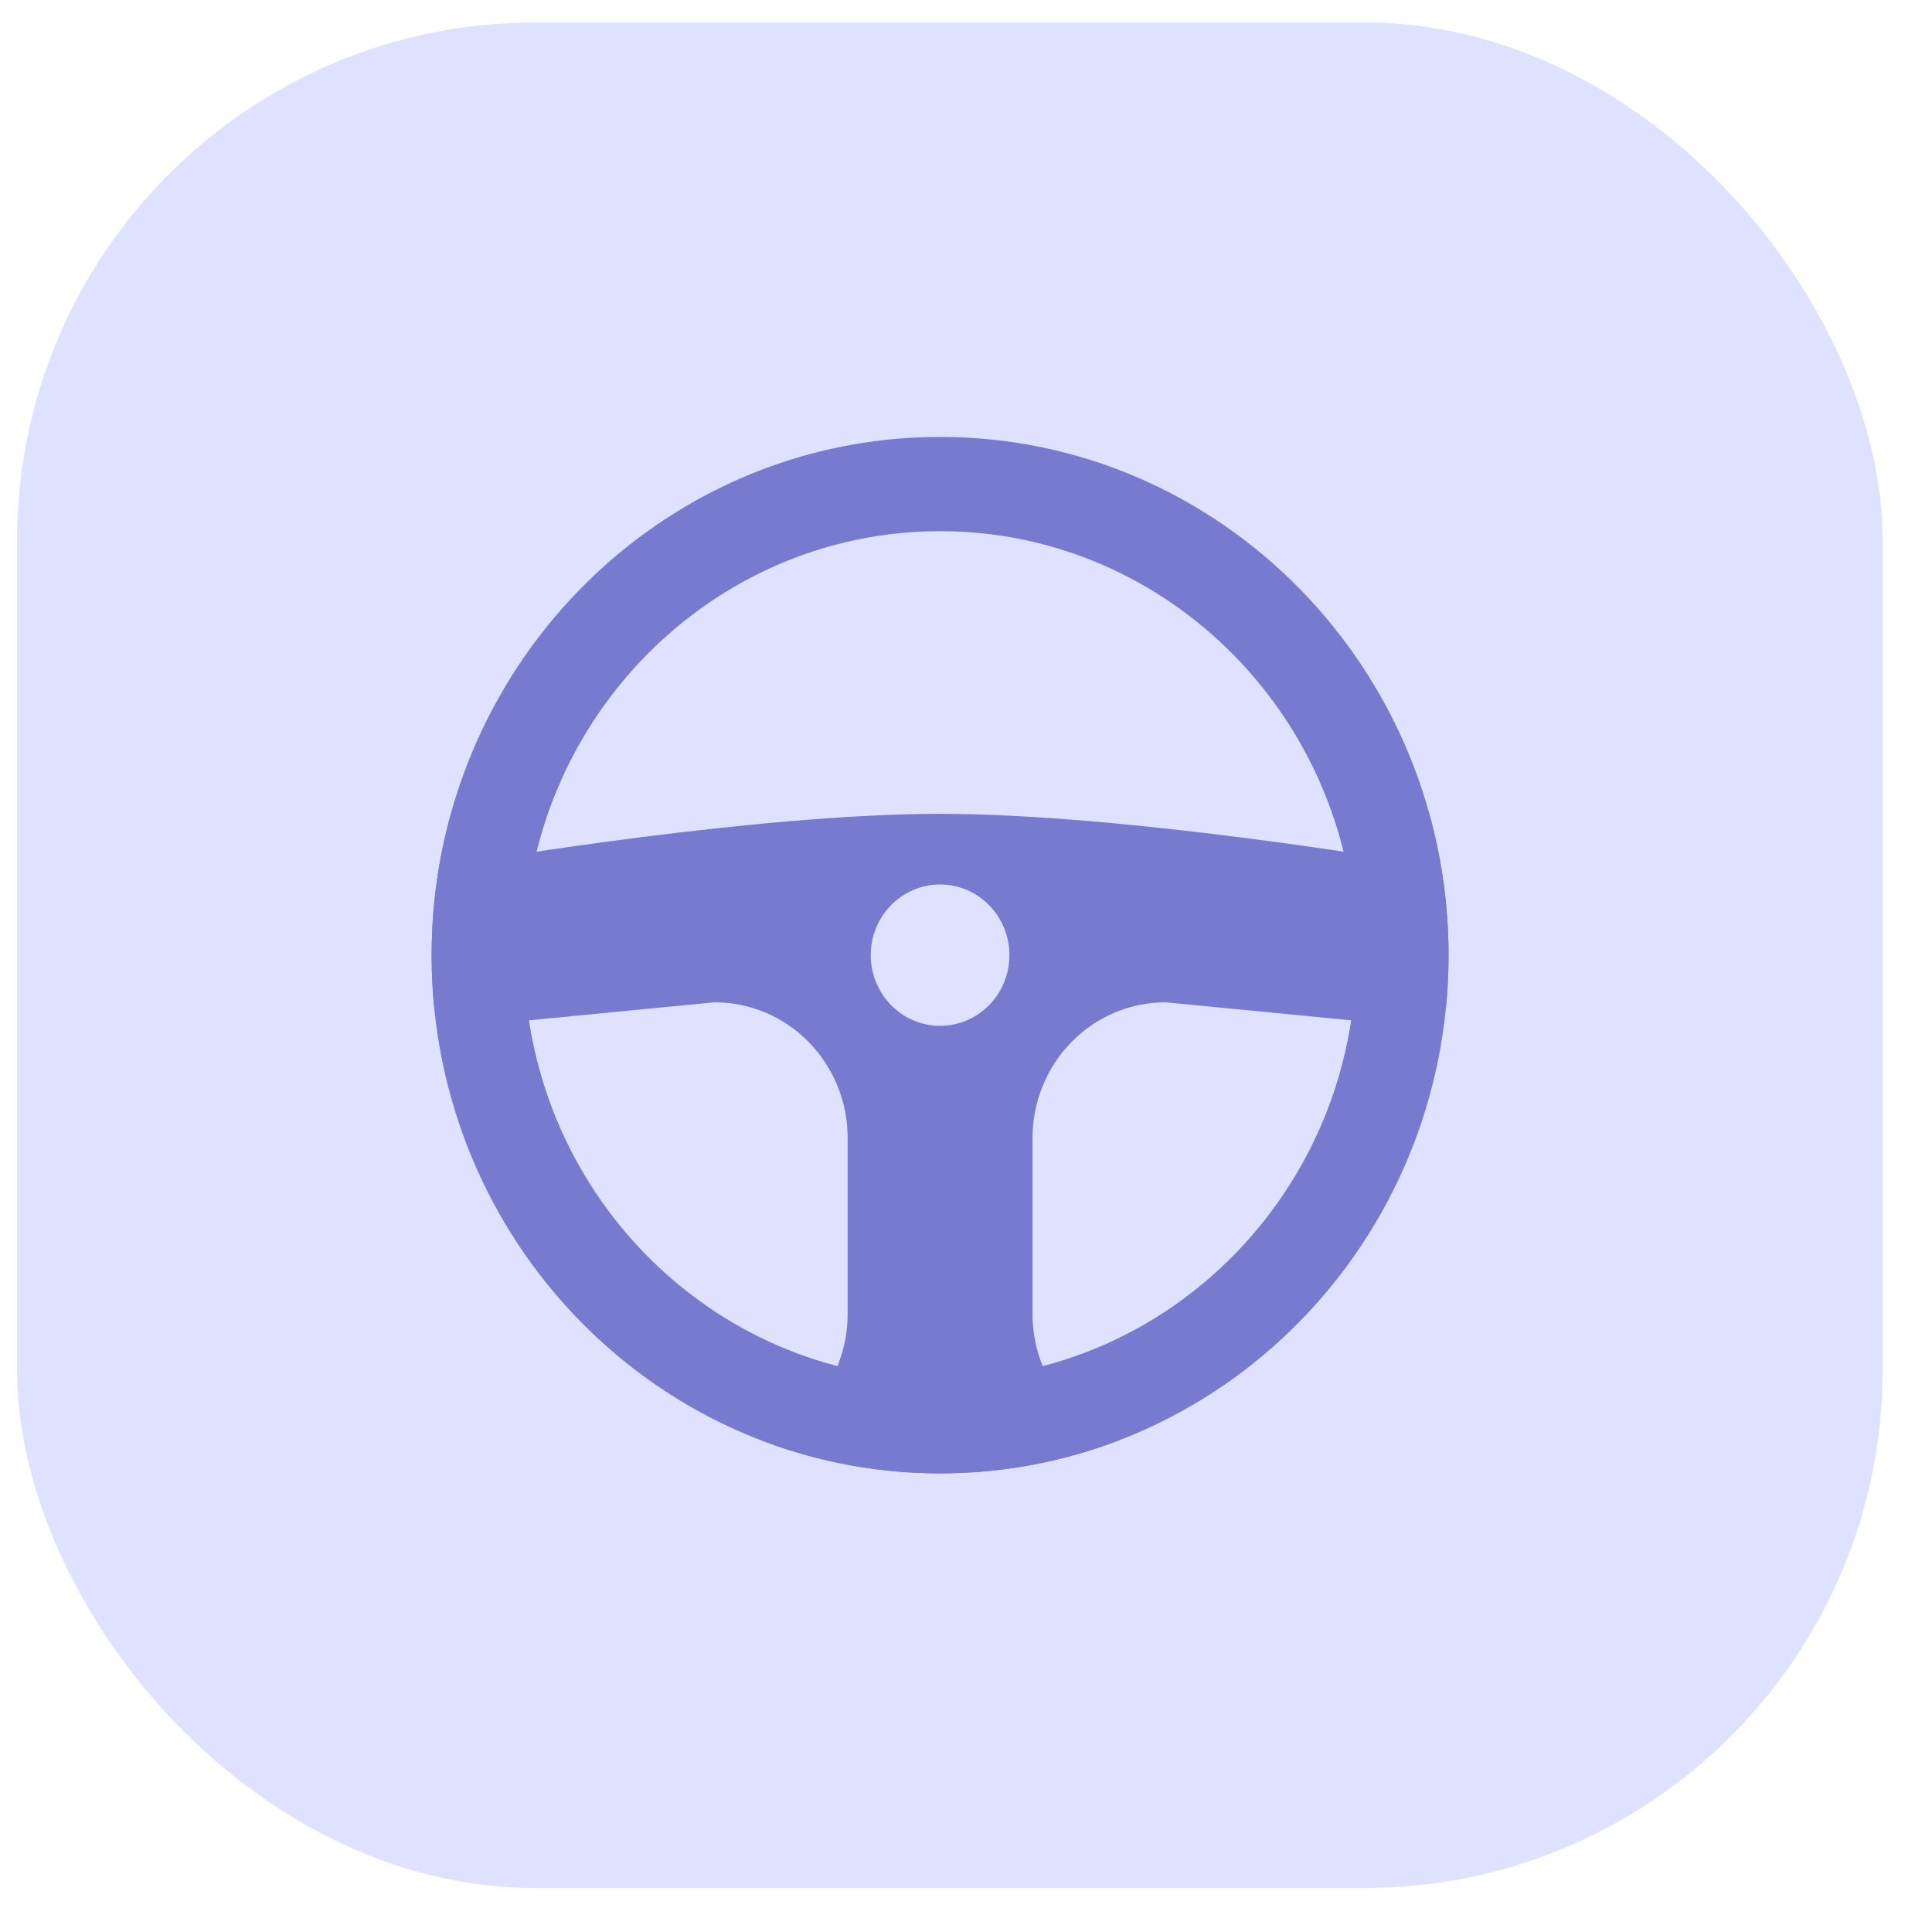
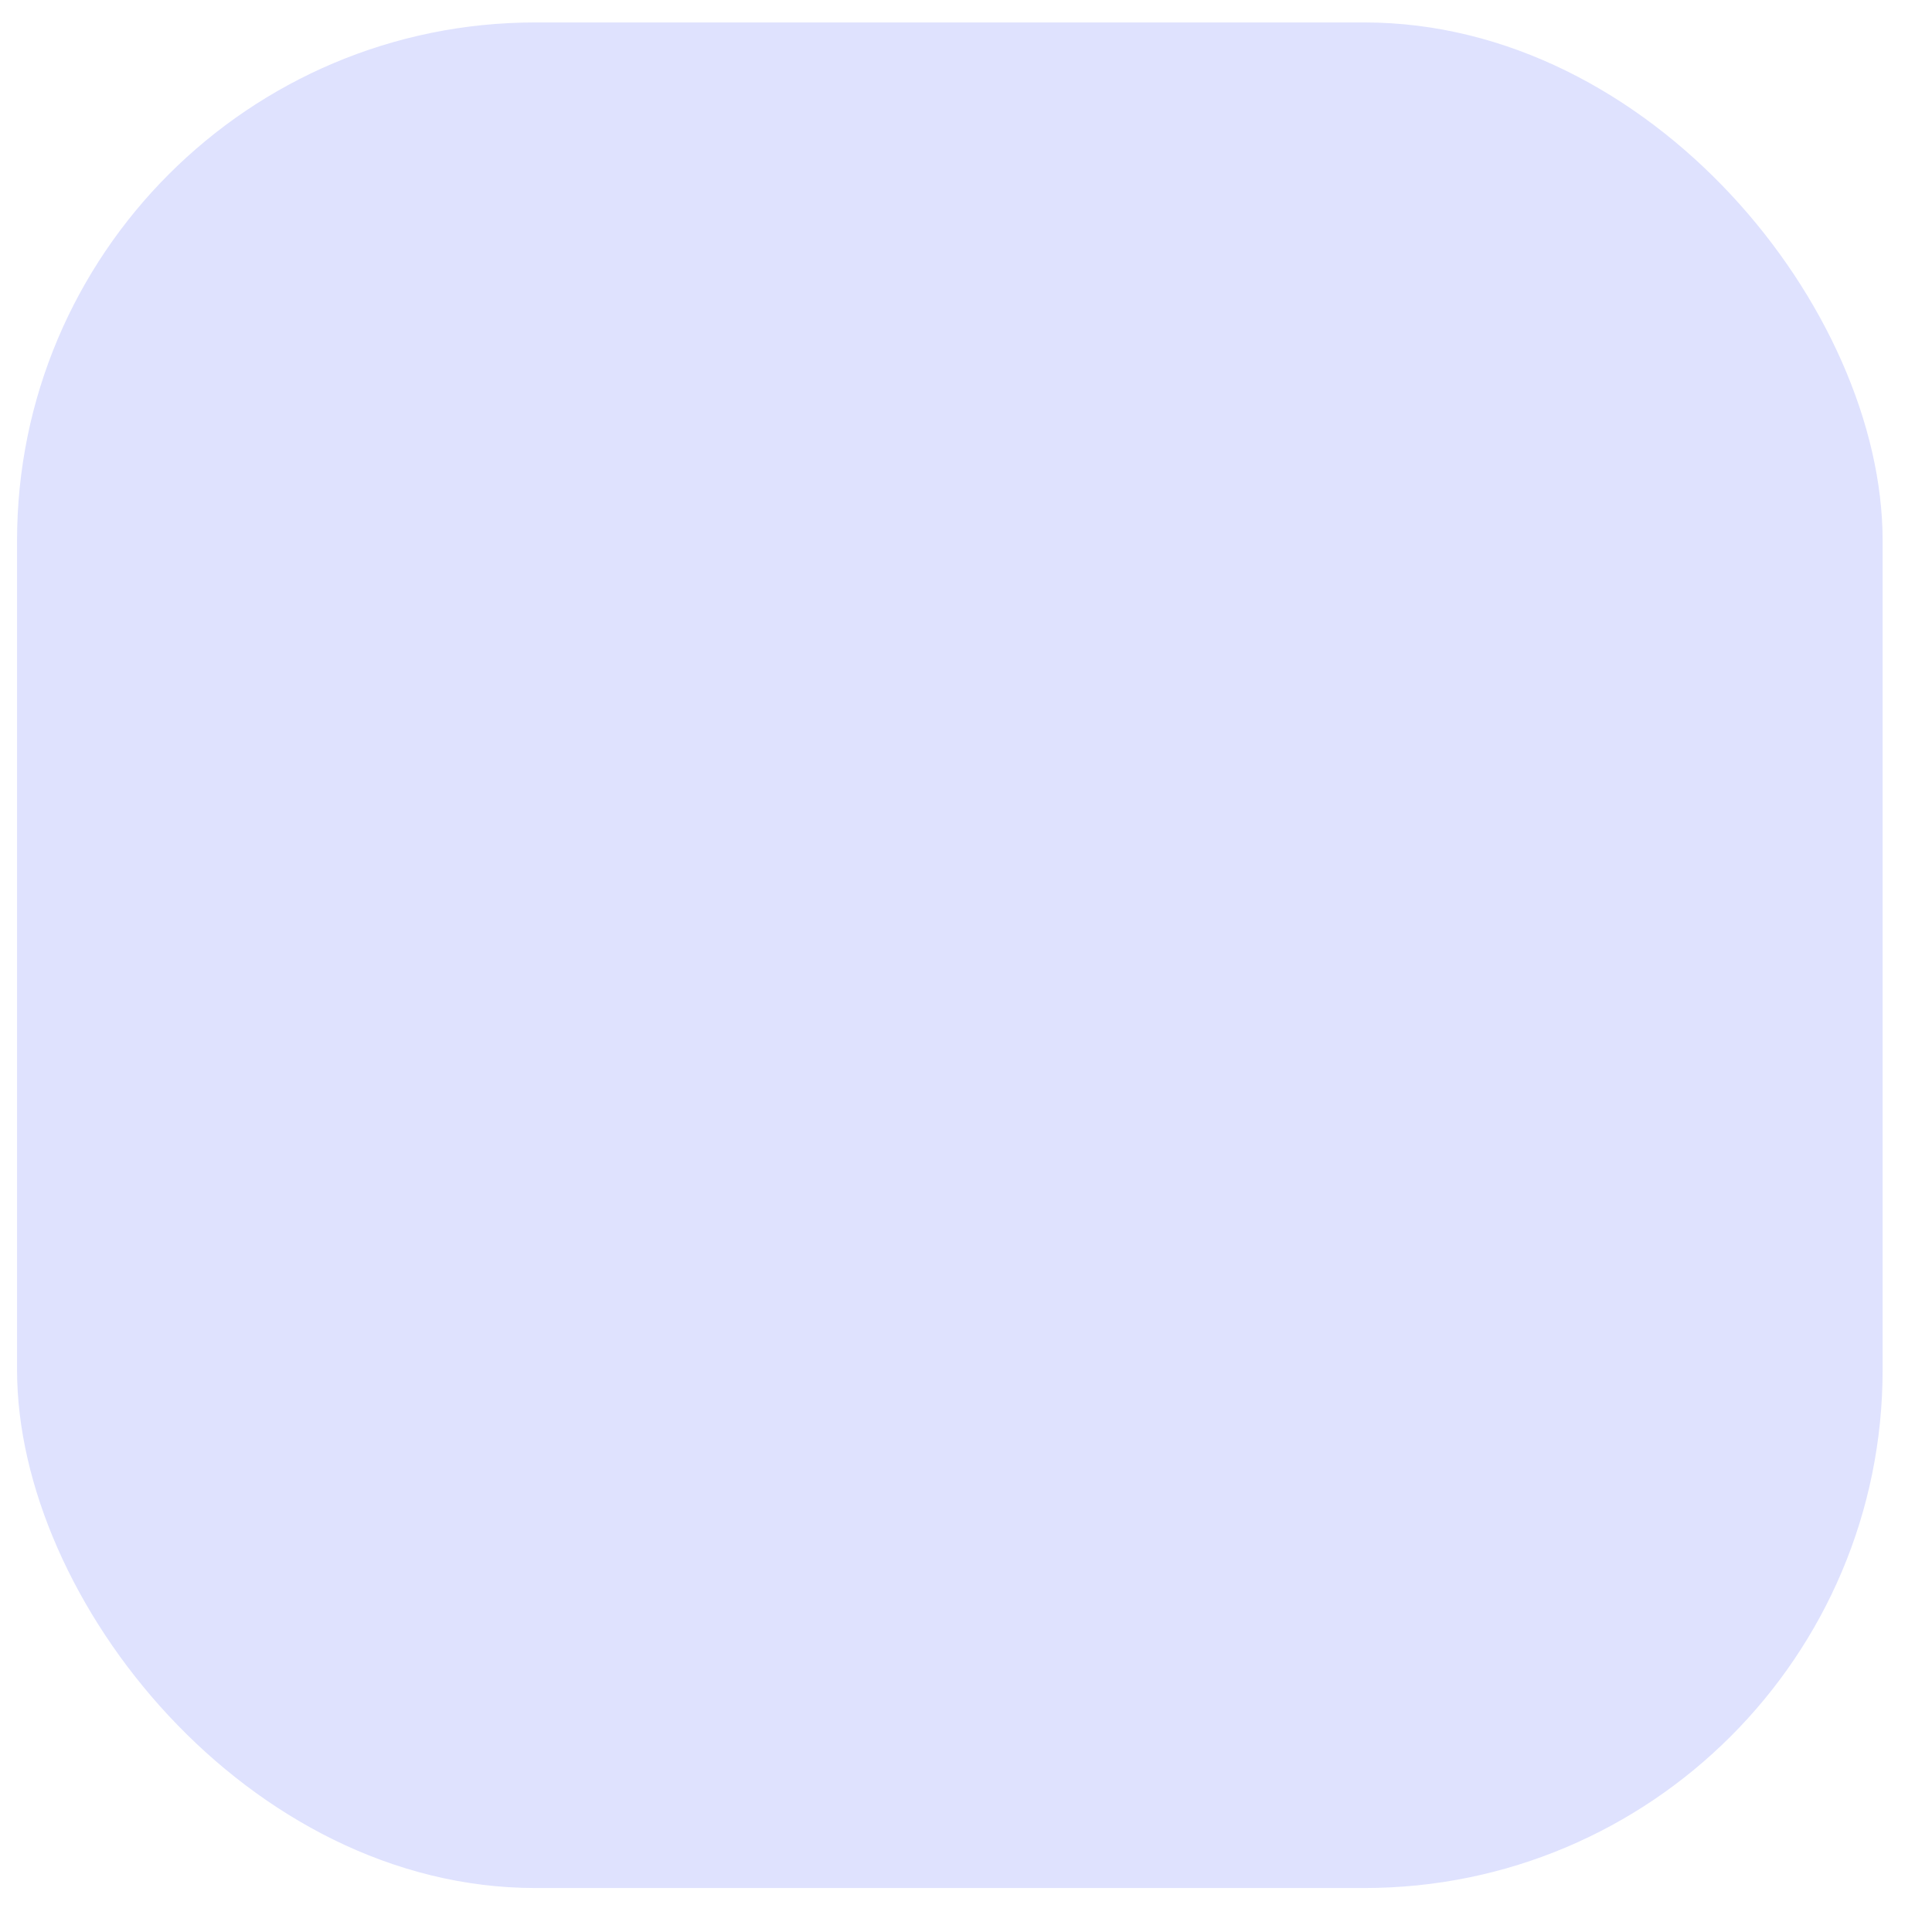
<svg xmlns="http://www.w3.org/2000/svg" width="34" height="34" viewBox="0 0 34 34" fill="none">
  <rect x="0.3" y="0.395" width="32.831" height="32.831" rx="9.12" fill="#DFE2FE" />
  <g clip-path="url(#clip0_6769_4395)">
-     <path fill-rule="evenodd" clip-rule="evenodd" d="M8.41 15.151C7.921 15.151 8.41 14.307 7.947 14.281C7.629 15.403 7.526 16.577 7.642 17.739C7.854 17.674 8.079 18.053 8.312 18.053L12.575 17.639C12.882 17.639 13.187 17.7 13.471 17.82C13.755 17.94 14.014 18.116 14.231 18.338C14.449 18.559 14.621 18.823 14.739 19.112C14.857 19.402 14.917 19.712 14.917 20.026V23.127C14.917 23.61 14.773 24.081 14.505 24.479C14.236 24.876 13.856 25.181 13.414 25.354C14.415 25.735 15.475 25.93 16.544 25.929C17.645 25.929 18.699 25.725 19.674 25.354C19.232 25.181 18.851 24.876 18.583 24.479C18.315 24.081 18.171 23.61 18.171 23.127V20.026C18.171 19.712 18.231 19.402 18.349 19.112C18.467 18.823 18.639 18.559 18.857 18.338C19.074 18.116 19.332 17.94 19.616 17.82C19.901 17.7 20.205 17.639 20.513 17.639L24.776 18.053C25.009 18.053 25.233 17.674 25.446 17.739C25.562 16.577 25.459 15.403 25.141 14.281C24.677 14.307 25.166 15.151 24.678 15.151C24.678 15.151 19.797 14.322 16.544 14.322C13.29 14.322 8.41 15.151 8.41 15.151Z" fill="#787ACF" />
-     <path fill-rule="evenodd" clip-rule="evenodd" d="M17.764 16.809C17.764 17.139 17.636 17.455 17.407 17.688C17.178 17.922 16.867 18.053 16.544 18.053C16.22 18.053 15.91 17.922 15.681 17.688C15.452 17.455 15.324 17.139 15.324 16.809C15.324 16.479 15.452 16.163 15.681 15.93C15.91 15.697 16.22 15.565 16.544 15.565C16.867 15.565 17.178 15.697 17.407 15.93C17.636 16.163 17.764 16.479 17.764 16.809Z" fill="#DFE2FE" />
-     <path fill-rule="evenodd" clip-rule="evenodd" d="M16.544 7.689C11.602 7.689 7.596 11.773 7.596 16.809C7.596 21.846 11.602 25.929 16.544 25.929C21.485 25.929 25.492 21.846 25.492 16.809C25.492 11.773 21.485 7.689 16.544 7.689ZM16.544 9.348C20.581 9.348 23.865 12.695 23.865 16.809C23.865 20.923 20.581 24.271 16.544 24.271C12.507 24.271 9.223 20.923 9.223 16.809C9.223 12.695 12.507 9.348 16.544 9.348Z" fill="#787ACF" />
-   </g>
+     </g>
  <defs>
    <clipPath id="clip0_6769_4395">
-       <rect width="18.24" height="18.24" fill="white" transform="translate(7.596 7.69)" />
-     </clipPath>
+       </clipPath>
  </defs>
</svg>